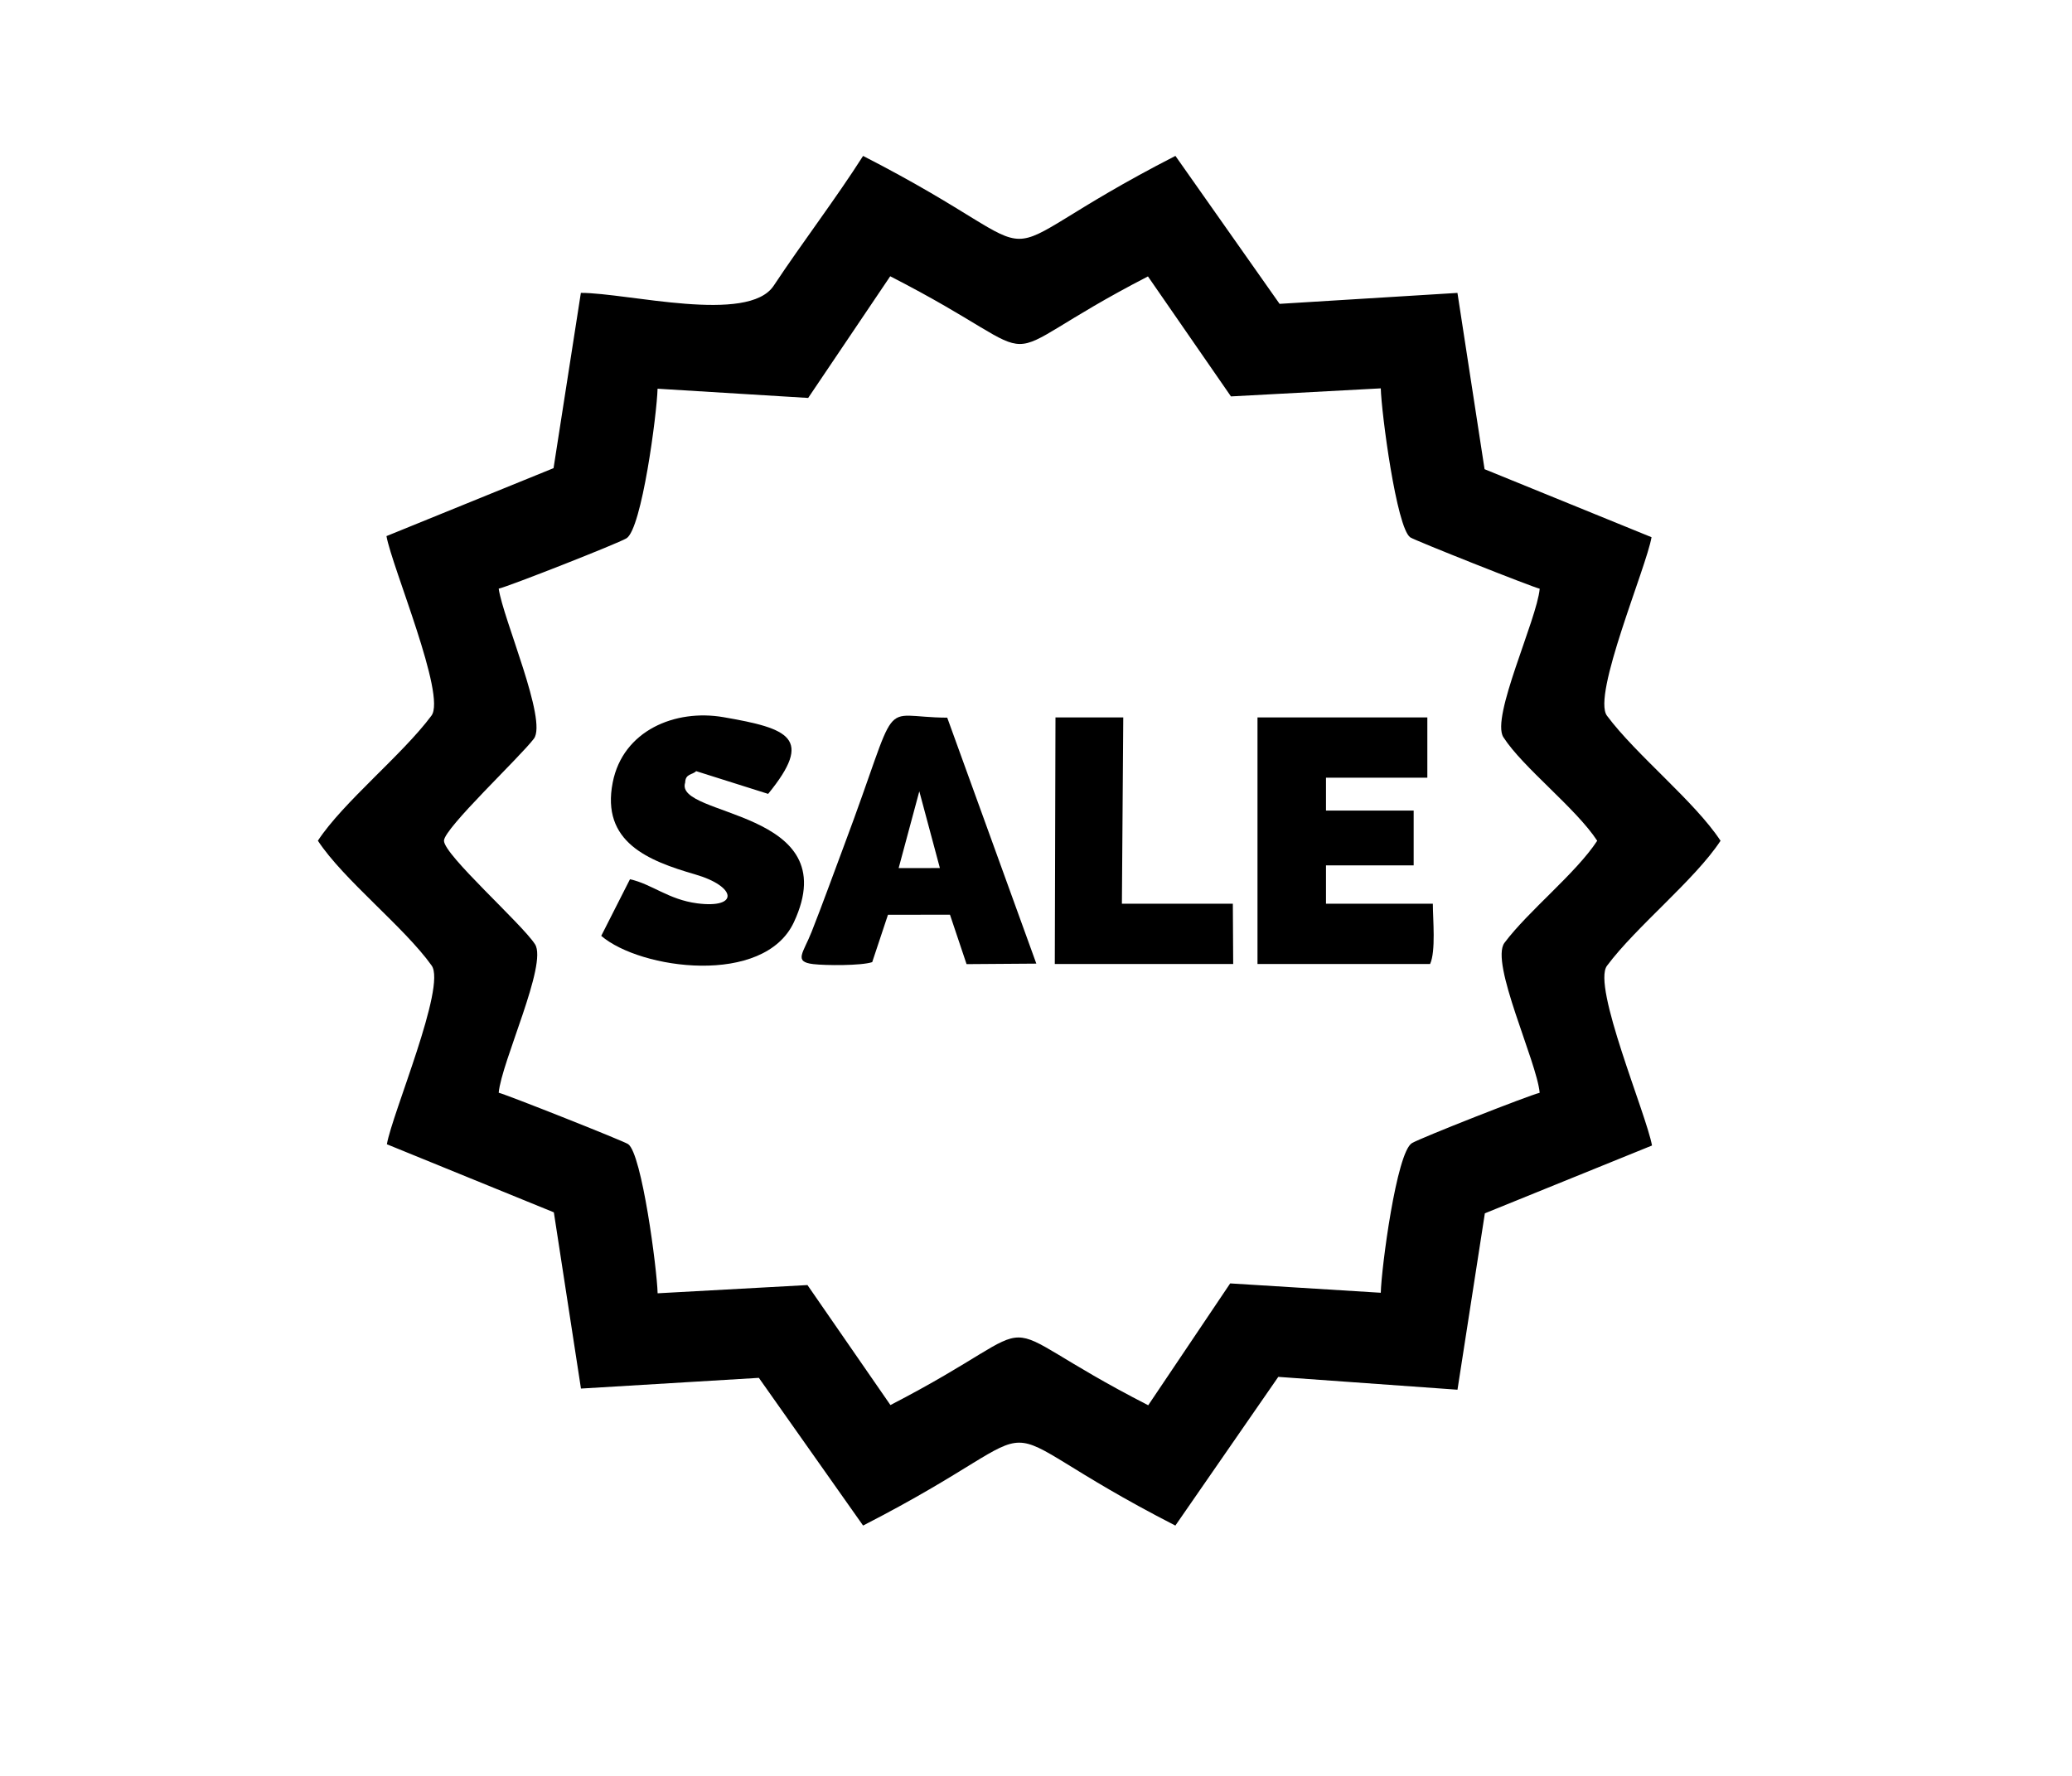
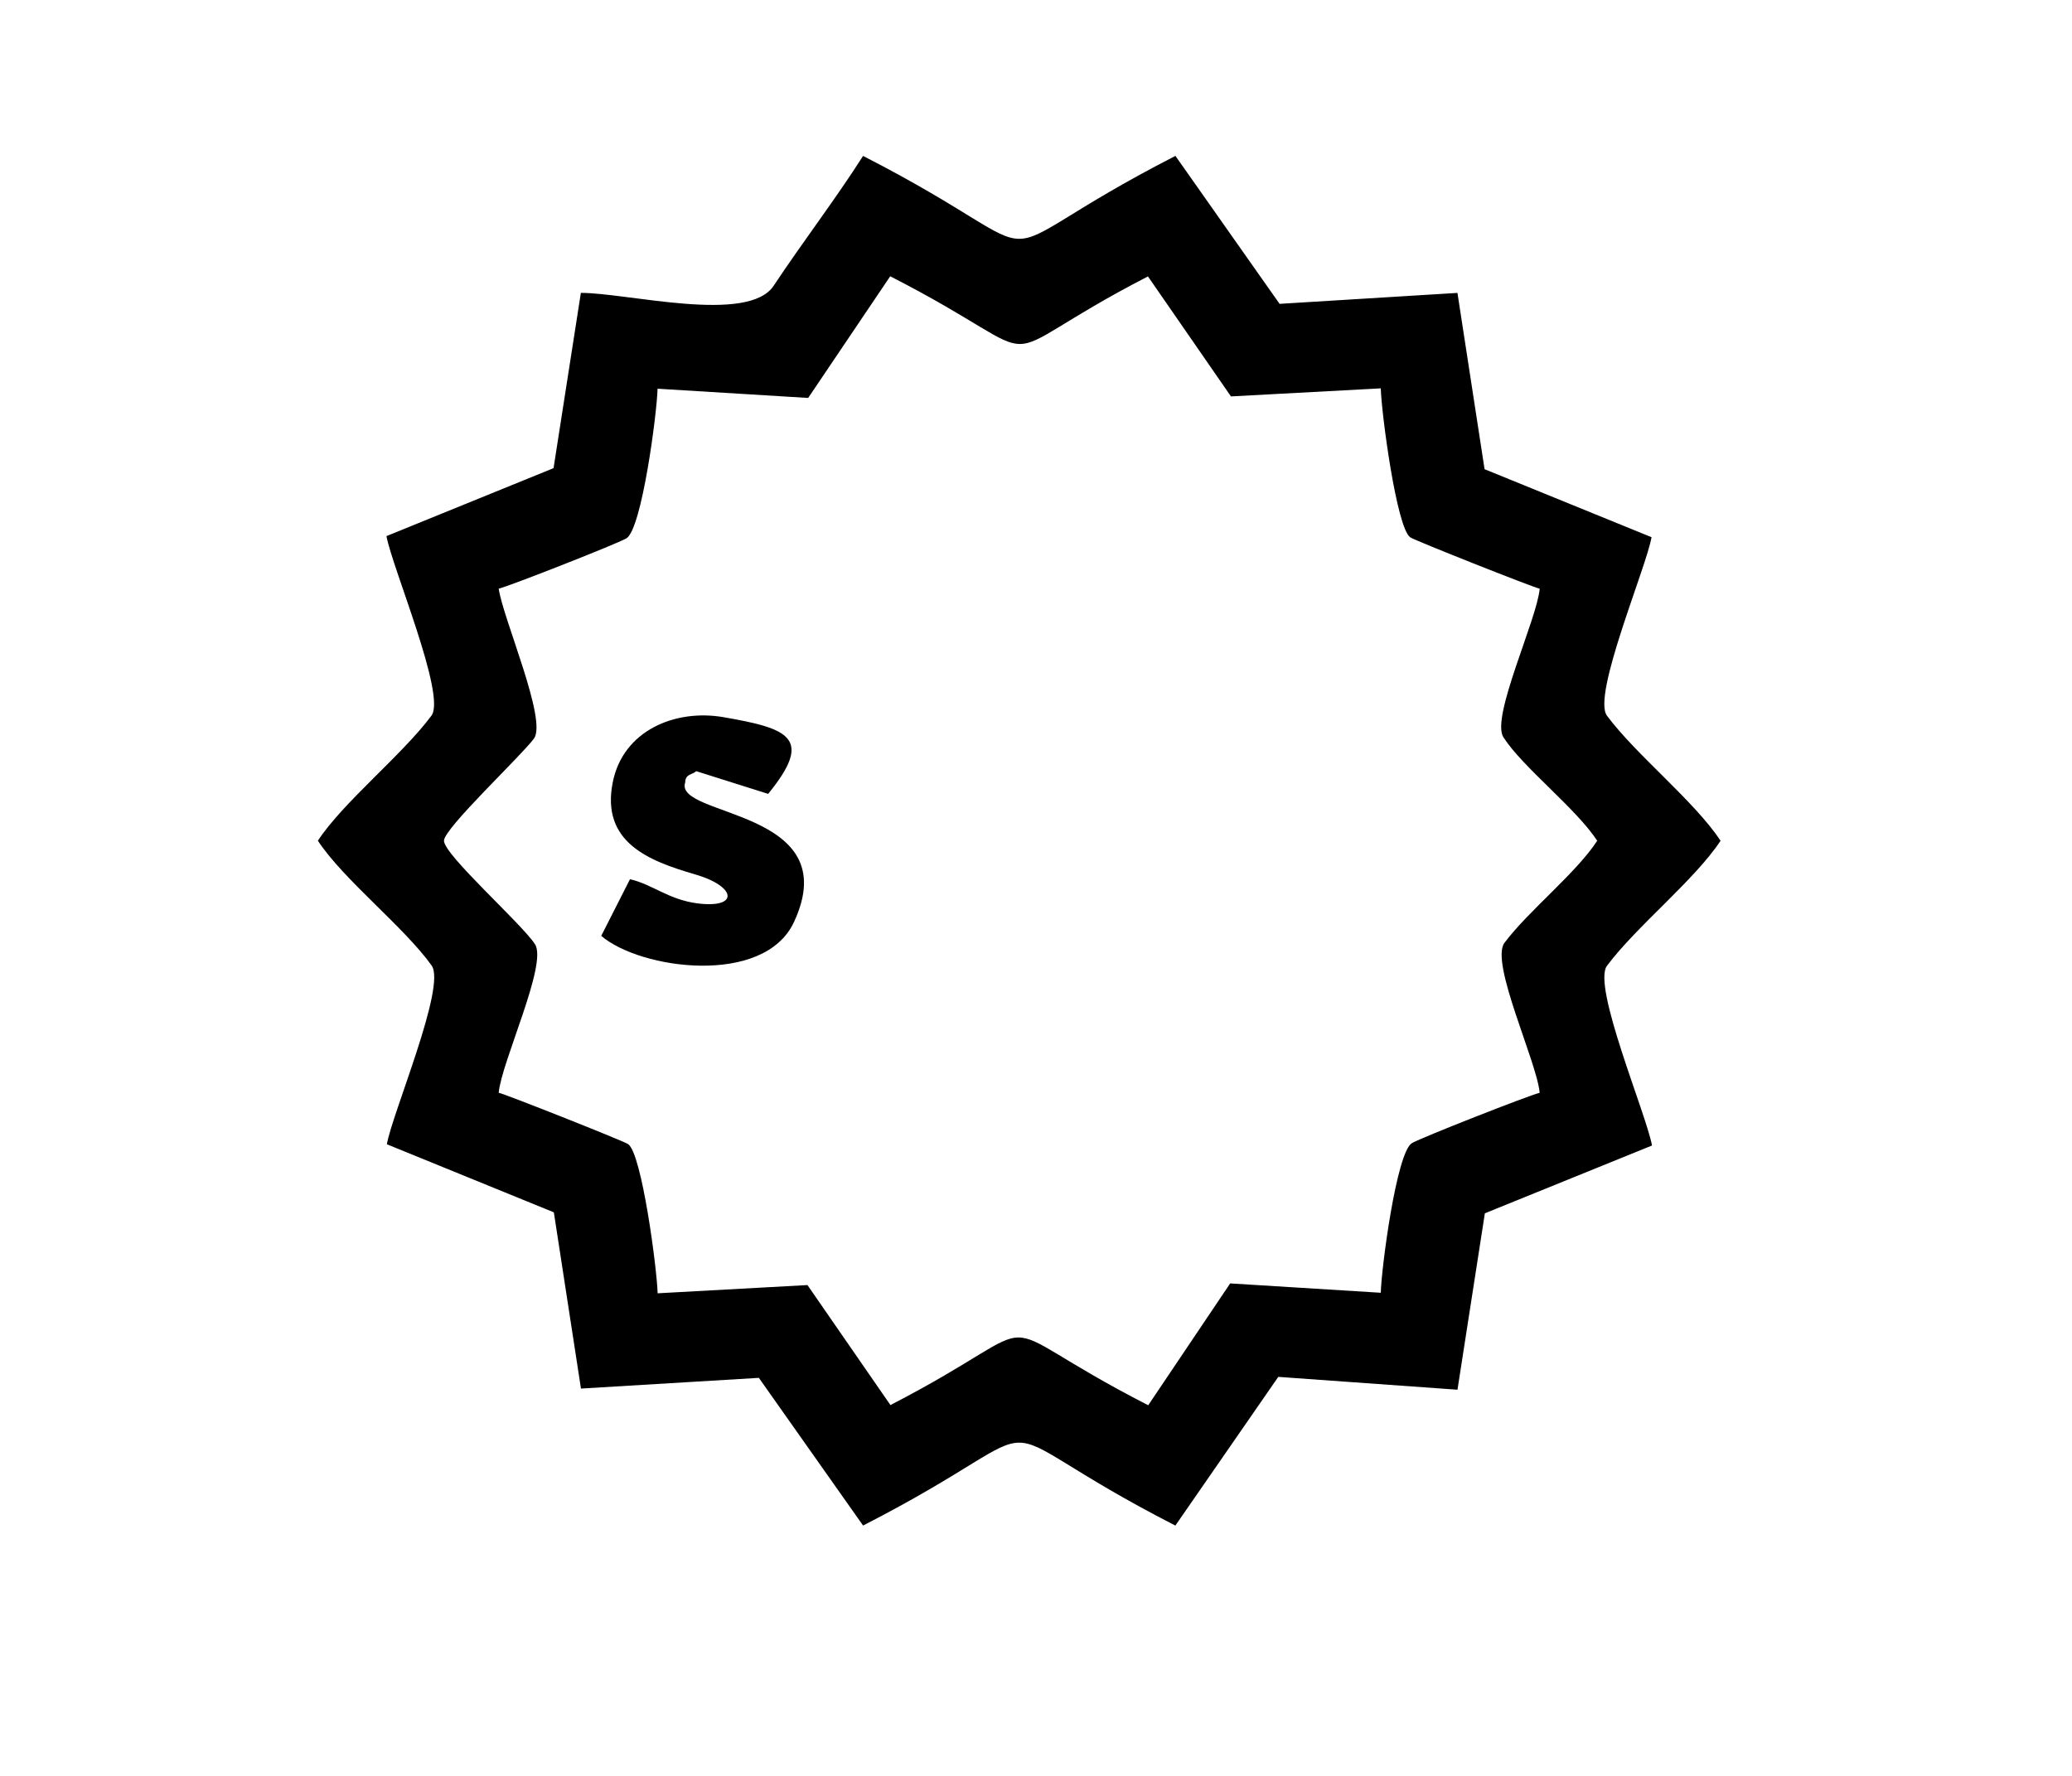
<svg xmlns="http://www.w3.org/2000/svg" xml:space="preserve" width="70mm" height="60mm" version="1.1" style="shape-rendering:geometricPrecision; text-rendering:geometricPrecision; image-rendering:optimizeQuality; fill-rule:evenodd; clip-rule:evenodd" viewBox="0 0 70 60">
  <g id="Слой_x0020_1">
    <path class="fil0" d="M16.847 19.889c0.368,-0.087 4.004,-1.516 4.315,-1.7 0.522,-0.309 1.034,-4.237 1.053,-5.056l5.088 0.312 2.772 -4.111c5.963,3.054 2.816,3.045 8.707,0.005l2.804 4.054 5.062 -0.272c0.019,0.805 0.53,4.711 0.996,5.034 0.151,0.105 4.103,1.672 4.373,1.736 -0.093,1.041 -1.658,4.346 -1.227,5.016 0.662,1.029 2.448,2.395 3.17,3.499 -0.72,1.101 -2.321,2.363 -3.133,3.448 -0.498,0.666 1.095,4.016 1.189,5.067 -0.368,0.087 -4.004,1.516 -4.315,1.7 -0.522,0.309 -1.034,4.237 -1.053,5.056l-5.088 -0.316 -2.769 4.117c-5.965,-3.056 -2.819,-3.047 -8.709,-0.007l-2.803 -4.054 -5.062 0.278c-0.02,-0.811 -0.531,-4.717 -0.996,-5.04 -0.151,-0.105 -4.103,-1.672 -4.373,-1.736 0.093,-1.041 1.658,-4.346 1.227,-5.016 -0.447,-0.694 -3.076,-3.018 -3.076,-3.499 0,-0.416 2.582,-2.838 3.038,-3.448 0.463,-0.619 -1.045,-4.056 -1.189,-5.067zm2.777 -9.995l-0.923 5.923 -5.645 2.296c0.191,1.058 2.028,5.383 1.52,6.066 -0.984,1.325 -2.98,2.92 -3.837,4.225 0.867,1.32 2.924,2.925 3.844,4.219 0.501,0.705 -1.334,4.998 -1.513,6.037l5.641 2.3 0.916 5.954 6.01 -0.362 3.521 4.99c7.283,-3.734 3.266,-3.733 10.55,0.001l3.477 -5.024 6.054 0.434 0.925 -5.96 5.647 -2.291c-0.192,-1.062 -2.03,-5.387 -1.522,-6.071 0.981,-1.32 2.972,-2.907 3.837,-4.225 -0.873,-1.33 -2.85,-2.897 -3.837,-4.225 -0.511,-0.687 1.329,-5.002 1.506,-6.031l-5.641 -2.298 -0.916 -5.956 -6.009 0.37 -3.519 -4.999c-7.285,3.735 -3.268,3.735 -10.552,0.001 -0.915,1.437 -2.044,2.913 -3.02,4.385 -0.863,1.303 -4.929,0.242 -6.513,0.242z" />
    <path class="fil0" d="M21.283 29.706l-0.971 1.913c1.329,1.139 5.498,1.701 6.508,-0.46 1.793,-3.837 -4.063,-3.541 -3.672,-4.72 0.007,-0.304 0.247,-0.256 0.371,-0.385l2.432 0.768c1.54,-1.888 0.719,-2.207 -1.511,-2.592 -1.63,-0.281 -3.394,0.45 -3.74,2.206 -0.397,2.014 1.196,2.646 2.784,3.106 1.407,0.408 1.491,1.163 0.069,0.978 -0.971,-0.127 -1.527,-0.649 -2.269,-0.814z" />
-     <path class="fil0" d="M42.483 32.569l5.831 0c0.199,-0.432 0.093,-1.514 0.093,-2.036l-3.61 0 0 -1.296 2.962 0 0 -1.851 -2.962 0 0 -1.111 3.424 0 0 -2.036 -5.738 0 -0 8.329z" />
-     <path class="fil0" d="M31.058 26.736l0.695 2.592 -1.393 0.001 0.698 -2.594zm-1.592 5.772l0.533 -1.602 2.095 -0.001 0.56 1.669 2.357 -0.017 -3.01 -8.31c-2.398,-0.01 -1.516,-0.928 -3.493,4.341 -0.361,0.963 -0.712,1.941 -1.089,2.896 -0.282,0.715 -0.616,1.01 0.053,1.089 0.425,0.05 1.626,0.056 1.992,-0.066z" />
-     <polygon class="fil0" points="35.635,32.569 41.662,32.569 41.65,30.533 37.902,30.533 37.948,24.239 35.658,24.239 " />
  </g>
</svg>